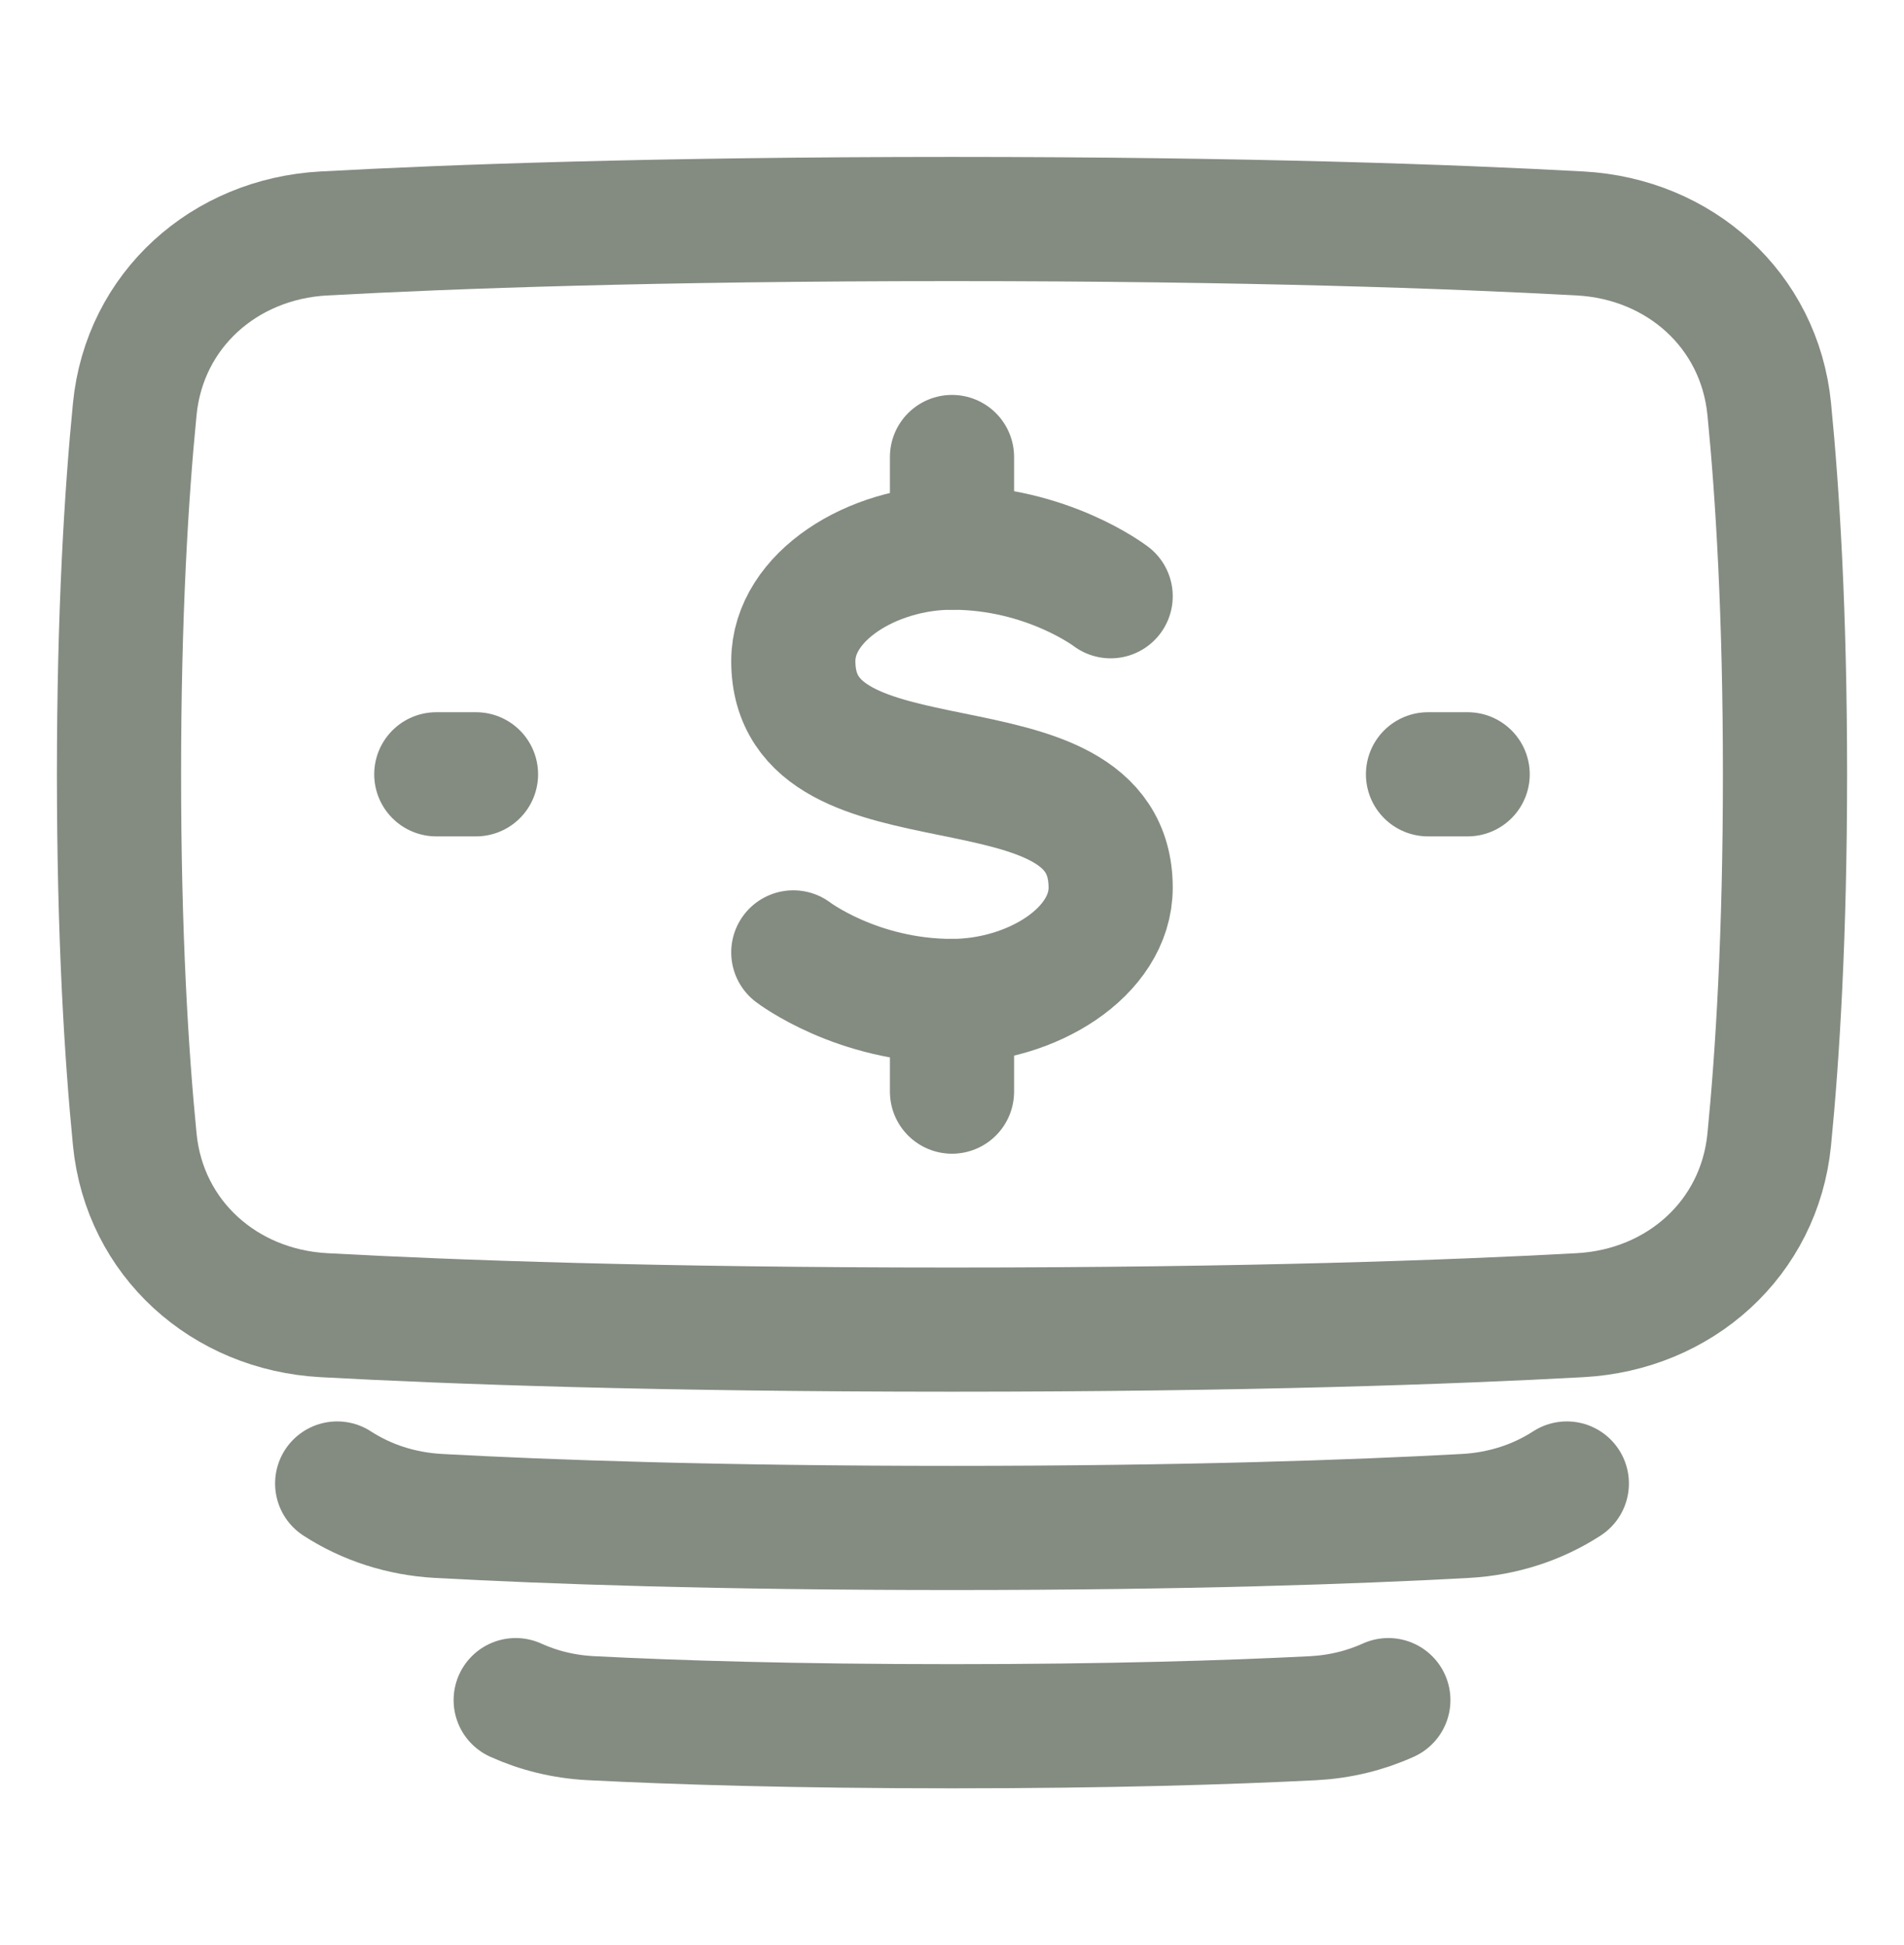
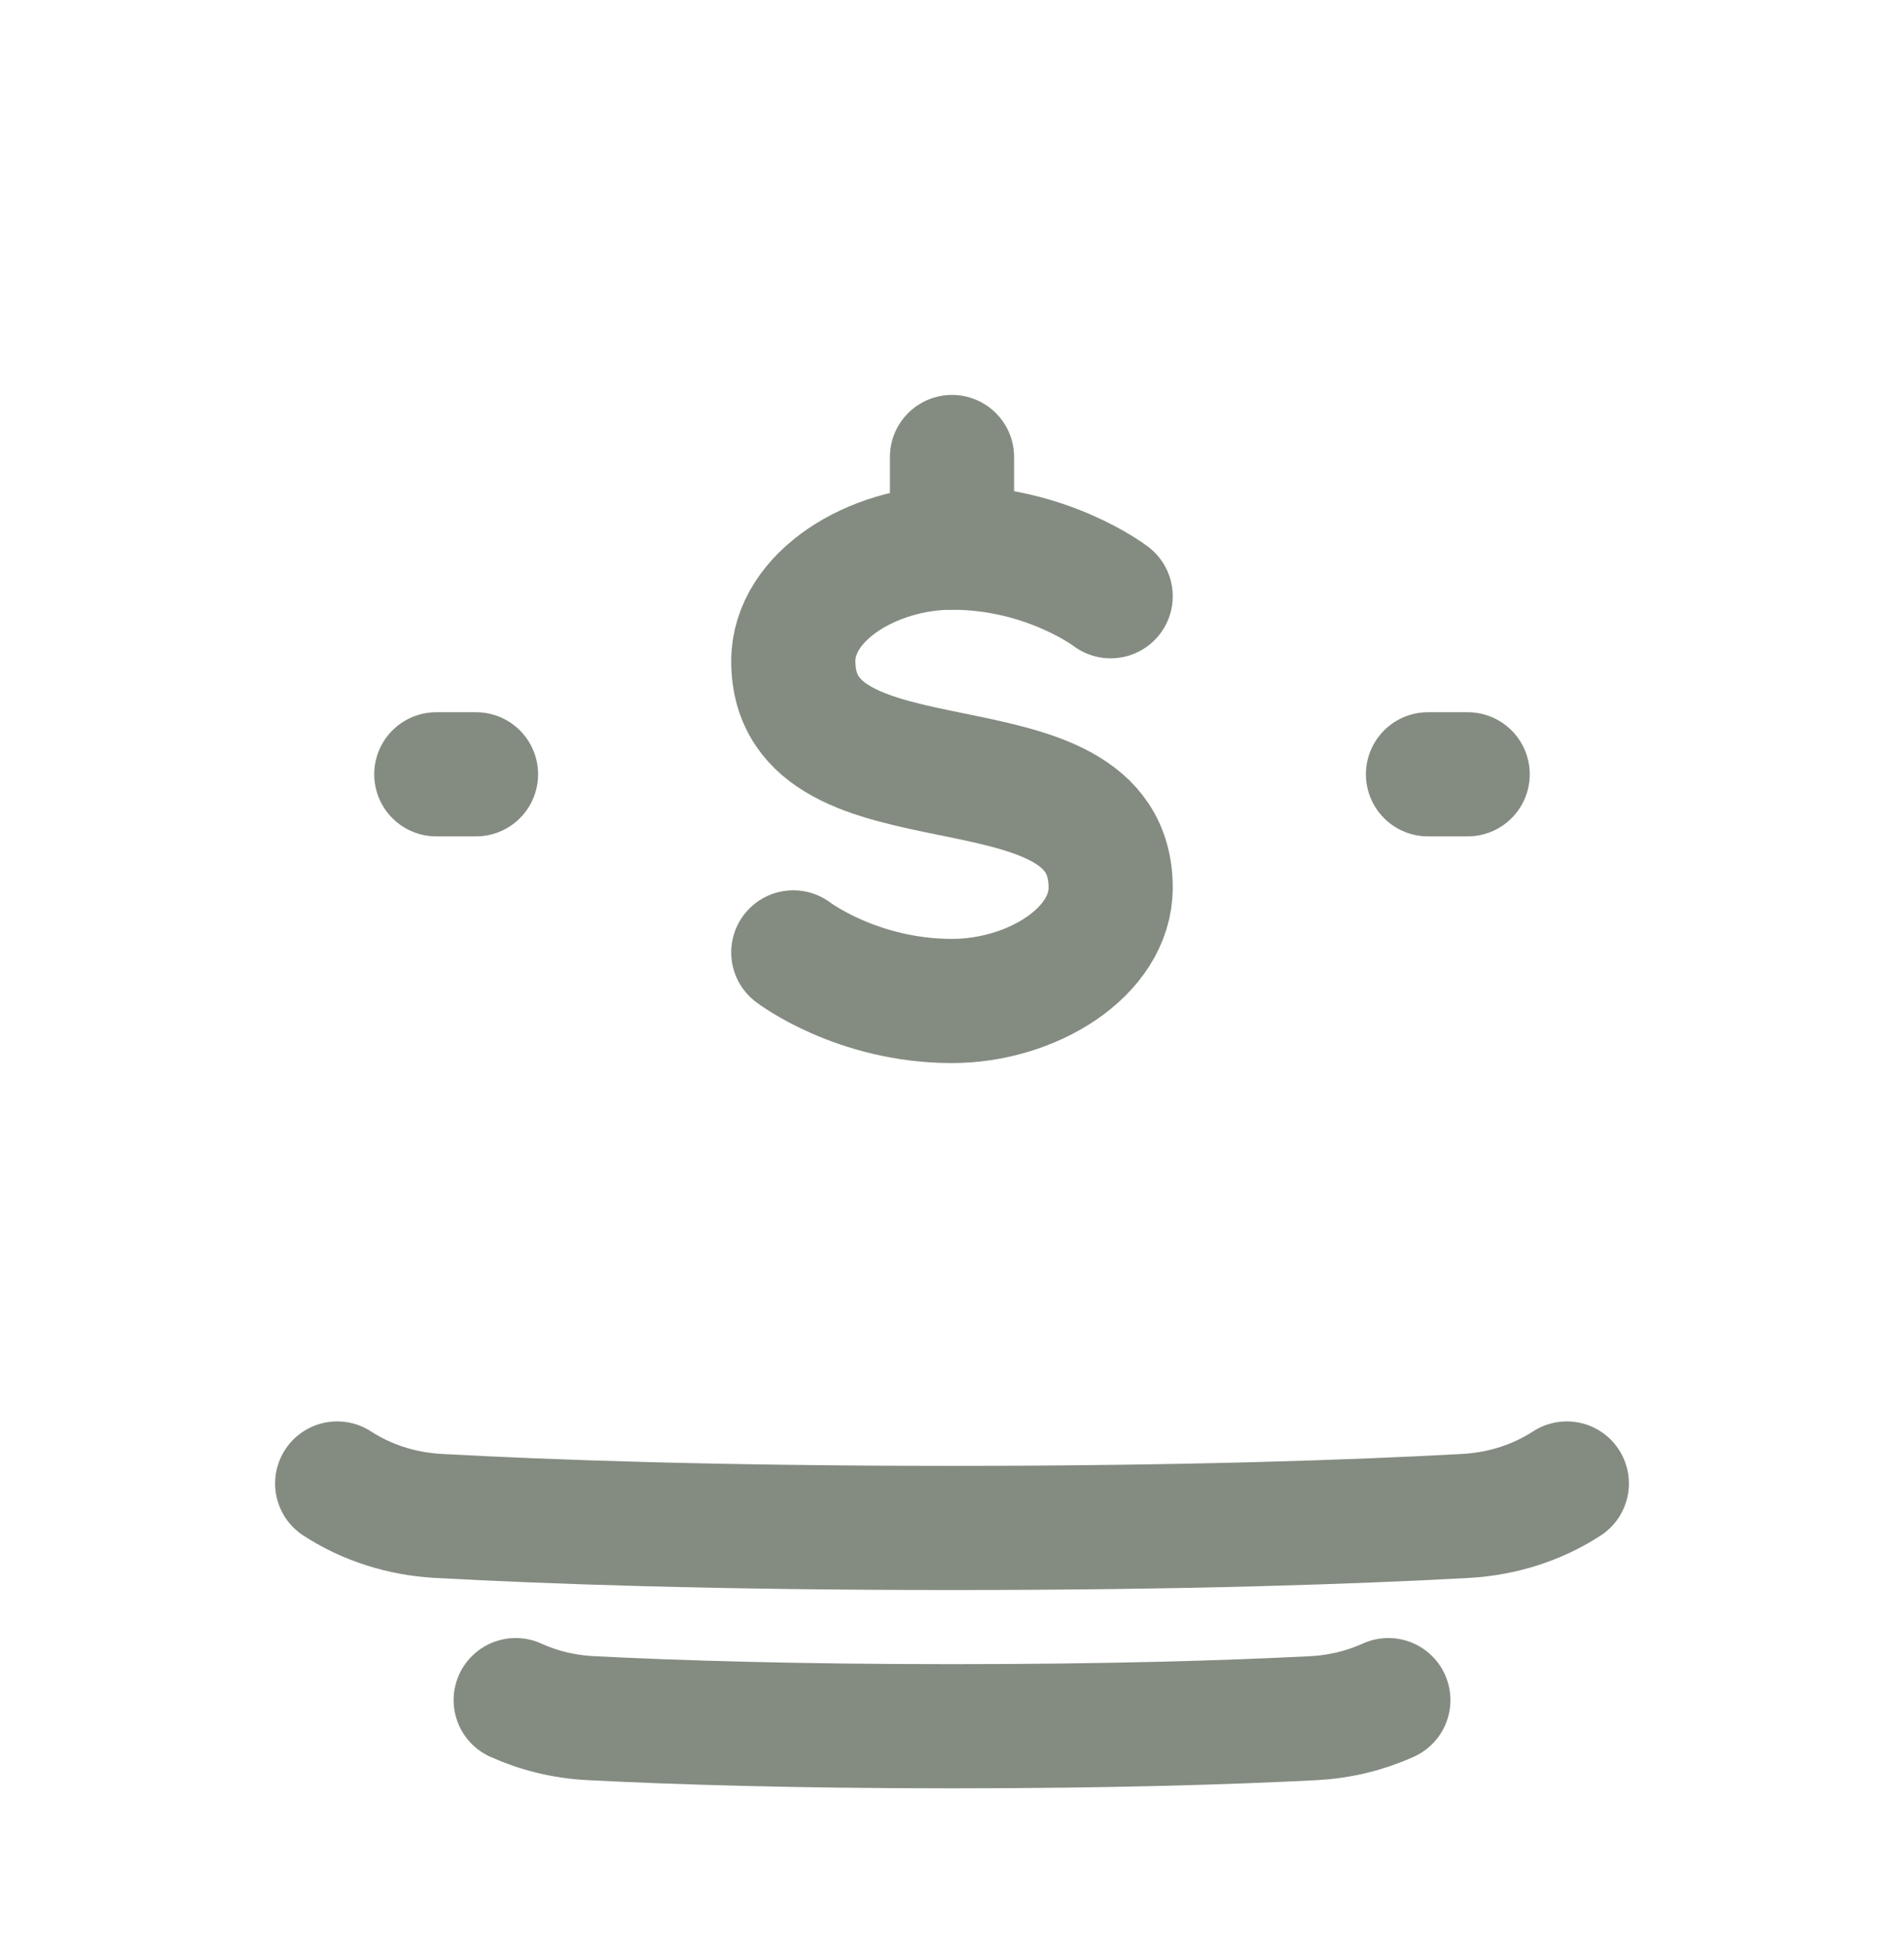
<svg xmlns="http://www.w3.org/2000/svg" width="46" height="47" viewBox="0 0 46 47" fill="none">
  <path d="M33.542 41.077C32.989 41.328 32.376 41.48 31.725 41.514C29.672 41.618 26.797 41.708 23 41.708C19.203 41.708 16.328 41.618 14.275 41.513C13.624 41.48 13.011 41.328 12.459 41.077" stroke="#848C81" stroke-width="3" stroke-linecap="round" stroke-linejoin="round" />
  <path d="M37.854 35.843C37.151 36.299 36.314 36.577 35.407 36.627C32.735 36.773 28.665 36.917 23 36.917C17.336 36.917 13.266 36.773 10.594 36.627C9.686 36.577 8.849 36.299 8.146 35.843" stroke="#848C81" stroke-width="3" stroke-linecap="round" stroke-linejoin="round" />
-   <path d="M3.256 27.534C3.492 29.926 5.421 31.644 7.821 31.776C10.908 31.945 15.872 32.125 23 32.125C30.128 32.125 35.092 31.945 38.179 31.776C40.579 31.644 42.508 29.926 42.744 27.534C42.947 25.475 43.125 22.568 43.125 18.708C43.125 14.849 42.947 11.941 42.744 9.882C42.508 7.49 40.579 5.772 38.179 5.641C35.092 5.472 30.128 5.292 23 5.292C15.872 5.292 10.908 5.472 7.821 5.641C5.421 5.772 3.492 7.49 3.256 9.882C3.053 11.941 2.875 14.849 2.875 18.708C2.875 22.568 3.053 25.475 3.256 27.534Z" stroke="#848C81" stroke-width="3" stroke-linecap="round" stroke-linejoin="round" />
  <path d="M26.833 14.406C26.833 14.406 25.3 13.232 23 13.232C21.083 13.232 19.166 14.406 19.166 15.971C19.166 19.882 26.833 17.535 26.833 21.447C26.833 23.011 24.916 24.185 23 24.185C20.7 24.185 19.166 23.011 19.166 23.011" stroke="#848C81" stroke-width="3" stroke-linecap="round" stroke-linejoin="round" />
  <path d="M23 13.232V11.042" stroke="#848C81" stroke-width="3" stroke-linecap="round" stroke-linejoin="round" />
-   <path d="M23 26.375V24.184" stroke="#848C81" stroke-width="3" stroke-linecap="round" stroke-linejoin="round" />
  <path d="M35.458 18.708H34.5" stroke="#848C81" stroke-width="3" stroke-linecap="round" stroke-linejoin="round" />
  <path d="M11.5 18.708H10.541" stroke="#848C81" stroke-width="3" stroke-linecap="round" stroke-linejoin="round" />
</svg>